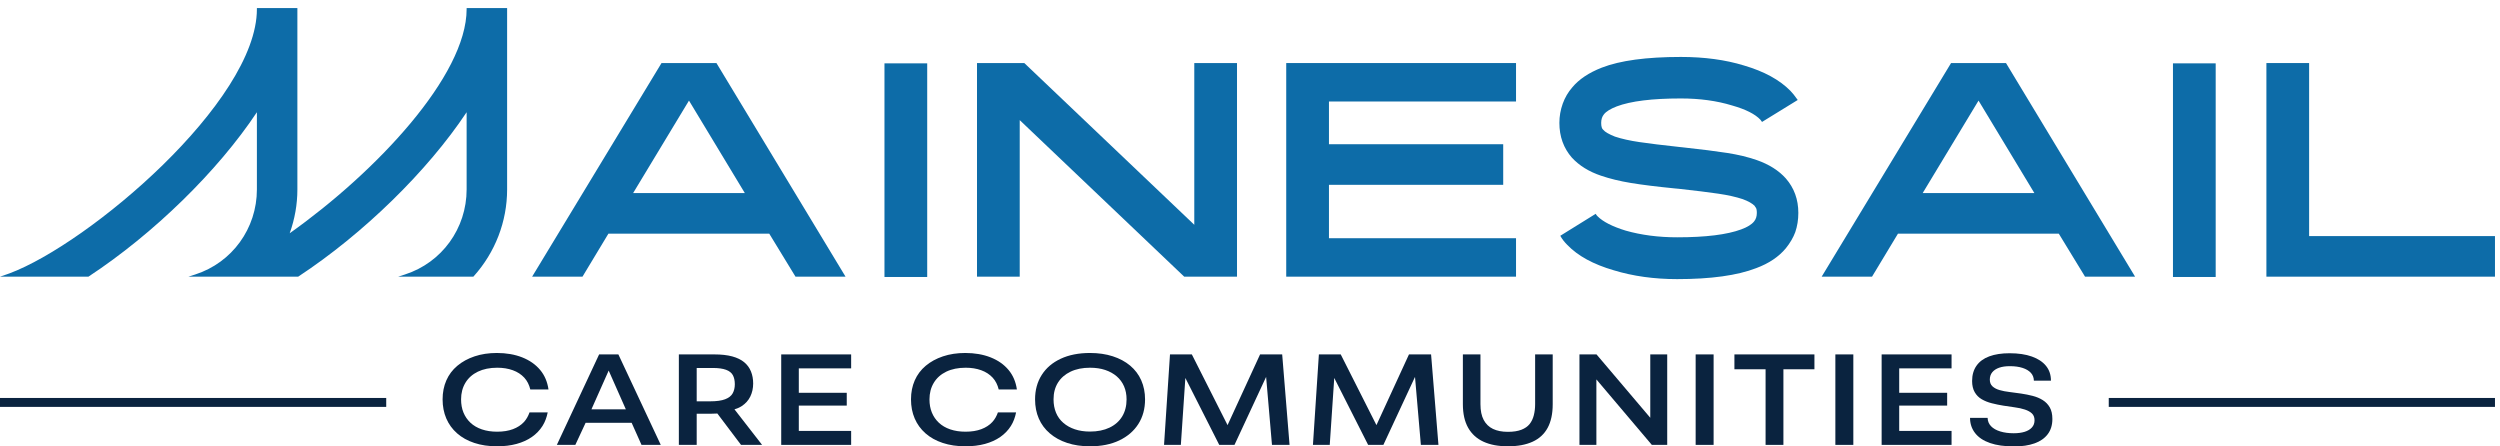
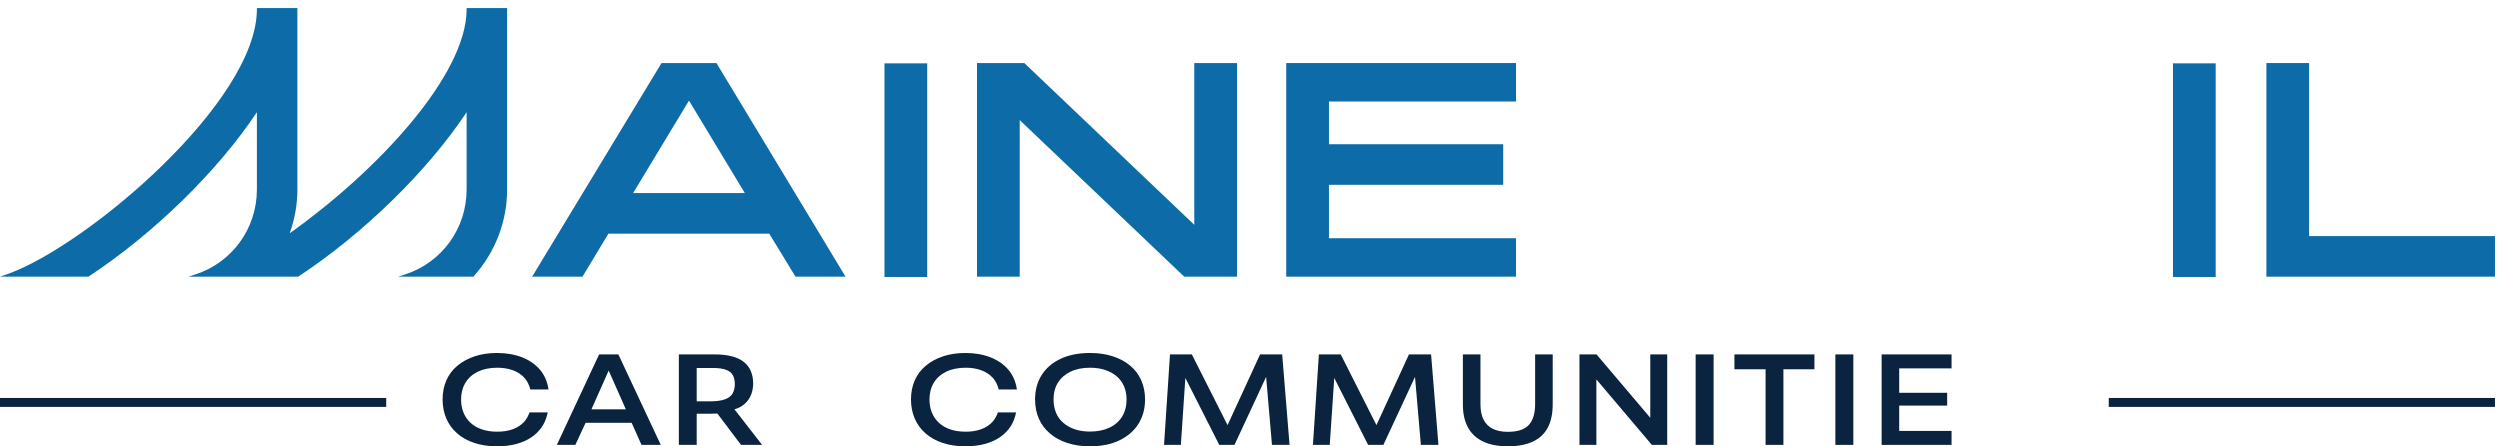
<svg xmlns="http://www.w3.org/2000/svg" width="280" height="50" viewBox="0 0 280 50" fill="none">
  <g clip-path="url(#clip0_162_130)">
    <path d="M77.166 11.266L83.42 21.622H70.911L77.166 11.266ZM68.143 26.168H86.155L89.095 30.987H94.7L80.242 7.062H74.09L59.598 30.987H65.238L68.143 26.168Z" fill="#0D6CA8" />
    <path d="M103.847 7.096H99.061V31.022H103.847V7.096Z" fill="#0D6CA8" />
    <path d="M114.209 13.453L132.631 30.987H138.545V7.062H133.76V25.177L114.722 7.062H109.424V30.987H114.209V13.453Z" fill="#0D6CA8" />
    <path d="M169.795 26.681H148.843V20.7H168.359V16.154H148.843V11.368H169.795V7.062H144.058V30.987H169.795V26.681Z" fill="#0D6CA8" />
-     <path d="M200.011 27.809C200.49 27.217 200.843 26.612 201.071 25.997C201.298 25.337 201.413 24.619 201.413 23.844C201.413 22.34 200.946 21.053 200.011 19.982C199.214 19.093 198.132 18.41 196.765 17.931C195.784 17.589 194.673 17.322 193.432 17.128C192.19 16.934 190.521 16.724 188.425 16.496L188.083 16.461C186.191 16.256 184.705 16.074 183.623 15.914C182.54 15.755 181.623 15.55 180.871 15.299C180.188 15.026 179.754 14.775 179.573 14.547C179.412 14.433 179.333 14.172 179.333 13.761C179.333 13.374 179.436 13.055 179.641 12.804C179.892 12.485 180.37 12.189 181.076 11.916C182.648 11.323 185.041 11.027 188.254 11.027C190.373 11.027 192.287 11.289 193.996 11.813C195.523 12.246 196.582 12.782 197.175 13.419L197.346 13.658L201.345 11.198C201.025 10.742 200.751 10.4 200.525 10.172C199.316 8.942 197.585 7.997 195.329 7.336C193.255 6.698 190.897 6.378 188.254 6.378C184.404 6.378 181.453 6.778 179.402 7.575C177.944 8.144 176.838 8.885 176.086 9.797C175.63 10.321 175.277 10.924 175.027 11.608C174.776 12.314 174.651 13.032 174.651 13.761C174.651 15.288 175.118 16.587 176.052 17.658C176.873 18.546 177.954 19.219 179.3 19.674C180.302 20.016 181.424 20.289 182.666 20.494C183.908 20.7 185.565 20.905 187.638 21.11L188.015 21.144C189.883 21.349 191.358 21.532 192.441 21.691C193.523 21.85 194.44 22.056 195.193 22.306C195.808 22.534 196.252 22.784 196.525 23.058C196.525 23.081 196.565 23.143 196.645 23.246C196.725 23.348 196.765 23.548 196.765 23.844C196.765 24.232 196.662 24.551 196.457 24.801C196.183 25.143 195.705 25.439 195.021 25.69C193.426 26.283 191.034 26.578 187.843 26.578C185.748 26.578 183.822 26.328 182.068 25.827C180.586 25.371 179.538 24.835 178.923 24.22C178.832 24.129 178.764 24.038 178.718 23.947L174.753 26.407C174.935 26.749 175.198 27.091 175.54 27.433C176.724 28.663 178.456 29.609 180.735 30.27C182.899 30.931 185.268 31.261 187.843 31.261C191.626 31.261 194.577 30.851 196.696 30.031C198.109 29.507 199.214 28.766 200.011 27.809Z" fill="#0D6CA8" />
-     <path d="M215.341 21.622L221.596 11.266L227.849 21.622H215.341ZM224.671 7.062H218.519L204.027 30.987H209.667L212.572 26.168H230.584L233.524 30.987H239.129L224.671 7.062Z" fill="#0D6CA8" />
    <path d="M248.157 7.096H243.372V31.022H248.157V7.096Z" fill="#0D6CA8" />
    <path d="M258.622 26.442V7.062H253.837V30.987H279.437V26.442H258.622Z" fill="#0D6CA8" />
    <path d="M9.933 30.967C17.211 26.181 24.393 19.161 28.772 12.568V21.217C28.772 25.586 25.995 29.414 21.861 30.743L21.102 30.987H33.393L33.424 30.967C40.704 26.18 47.884 19.161 52.262 12.568V21.217C52.262 25.586 49.485 29.414 45.351 30.743L44.592 30.987H53.015L53.052 30.946C55.467 28.261 56.797 24.806 56.797 21.217V0.9H52.262V1.025C52.262 8.496 42.114 19.268 32.445 26.126C33.017 24.535 33.307 22.886 33.307 21.217V0.9H28.772V1.025C28.772 11.381 9.952 27.301 1.064 30.617C0.969 30.652 0.845 30.696 0.705 30.744L0 30.987H9.902L9.933 30.967Z" fill="#0D6CA8" />
    <path d="M58.676 47.271C58.357 47.614 57.947 47.88 57.445 48.068C56.944 48.256 56.355 48.35 55.68 48.35C55.043 48.35 54.471 48.263 53.965 48.089C53.458 47.916 53.033 47.667 52.69 47.344C52.348 47.021 52.087 46.642 51.909 46.207C51.73 45.773 51.641 45.281 51.641 44.731C51.641 44.027 51.803 43.407 52.126 42.871C52.449 42.335 52.915 41.92 53.522 41.626C54.131 41.332 54.854 41.185 55.694 41.185C56.341 41.185 56.922 41.279 57.438 41.467C57.955 41.655 58.382 41.933 58.72 42.299C59.046 42.653 59.268 43.097 59.395 43.622H61.431C61.309 42.767 61.001 42.038 60.5 41.438C59.988 40.825 59.318 40.355 58.488 40.026C57.658 39.699 56.712 39.534 55.65 39.534C54.733 39.534 53.901 39.66 53.153 39.911C52.405 40.162 51.762 40.514 51.222 40.967C50.681 41.421 50.27 41.966 49.991 42.603C49.711 43.24 49.571 43.95 49.571 44.731C49.571 45.513 49.709 46.225 49.983 46.866C50.259 47.508 50.661 48.063 51.192 48.531C51.723 48.999 52.367 49.359 53.125 49.609C53.882 49.86 54.729 49.986 55.665 49.986C56.476 49.986 57.207 49.896 57.858 49.718C58.51 49.54 59.079 49.282 59.566 48.944C60.054 48.606 60.452 48.193 60.761 47.706C61.042 47.262 61.229 46.751 61.342 46.19H59.305C59.16 46.602 58.958 46.969 58.676 47.271Z" fill="#0A233F" />
    <path d="M66.241 45.846L68.172 41.503L70.095 45.846H66.241ZM67.101 39.694L62.367 49.827H64.437L65.59 47.351H70.743L71.849 49.827H74.006L69.258 39.694H67.101Z" fill="#0A233F" />
    <path d="M81.215 44.717C80.81 44.871 80.254 44.948 79.55 44.948H78.03V41.213H79.825C80.452 41.213 80.949 41.281 81.315 41.416C81.683 41.551 81.938 41.754 82.083 42.024C82.227 42.294 82.3 42.632 82.3 43.038C82.3 43.424 82.221 43.761 82.061 44.051C81.902 44.34 81.62 44.562 81.215 44.717ZM83.061 45.491C83.499 45.206 83.825 44.845 84.037 44.405C84.249 43.966 84.355 43.481 84.355 42.951C84.355 42.458 84.273 42.01 84.109 41.604C83.945 41.199 83.692 40.854 83.35 40.569C83.007 40.285 82.561 40.068 82.011 39.918C81.461 39.769 80.795 39.694 80.013 39.694H76.032V49.827H78.03V46.338H79.622C79.834 46.338 80.057 46.331 80.288 46.316C80.307 46.315 80.324 46.312 80.342 46.311L82.995 49.827H85.354L82.261 45.846C82.56 45.756 82.83 45.641 83.061 45.491Z" fill="#0A233F" />
-     <path d="M87.497 49.827H95.328V48.263H89.466V45.426H94.836V43.993H89.466V41.257H95.328V39.694H87.497V49.827Z" fill="#0A233F" />
    <path d="M113.9 43.674H113.902C113.901 43.671 113.901 43.669 113.9 43.666V43.674Z" fill="#0A233F" />
    <path d="M111.136 47.271C110.818 47.614 110.408 47.88 109.906 48.068C109.405 48.256 108.816 48.35 108.14 48.35C107.503 48.35 106.931 48.263 106.425 48.089C105.918 47.916 105.494 47.667 105.151 47.344C104.808 47.021 104.547 46.642 104.37 46.207C104.191 45.773 104.101 45.281 104.101 44.731C104.101 44.027 104.263 43.407 104.586 42.871C104.91 42.335 105.375 41.92 105.983 41.626C106.591 41.332 107.315 41.185 108.155 41.185C108.801 41.185 109.382 41.279 109.899 41.467C110.415 41.655 110.842 41.933 111.18 42.299C111.506 42.653 111.728 43.097 111.856 43.622H113.892C113.77 42.767 113.461 42.038 112.96 41.438C112.449 40.825 111.779 40.355 110.949 40.026C110.119 39.699 109.172 39.534 108.111 39.534C107.194 39.534 106.362 39.66 105.614 39.911C104.866 40.162 104.222 40.514 103.682 40.967C103.141 41.421 102.731 41.966 102.452 42.603C102.171 43.24 102.032 43.95 102.032 44.731C102.032 45.513 102.169 46.225 102.444 46.866C102.719 47.508 103.122 48.063 103.653 48.531C104.183 48.999 104.828 49.359 105.585 49.609C106.342 49.86 107.19 49.986 108.125 49.986C108.936 49.986 109.667 49.896 110.319 49.718C110.97 49.54 111.539 49.282 112.027 48.944C112.514 48.606 112.913 48.193 113.221 47.706C113.503 47.262 113.689 46.751 113.802 46.19H111.766C111.62 46.602 111.418 46.969 111.136 47.271Z" fill="#0A233F" />
    <path d="M125.685 46.642C125.356 47.183 124.883 47.6 124.266 47.894C123.648 48.188 122.919 48.335 122.08 48.335C121.453 48.335 120.888 48.251 120.386 48.082C119.884 47.914 119.453 47.672 119.091 47.358C118.729 47.045 118.456 46.666 118.273 46.222C118.089 45.778 117.997 45.281 117.997 44.731C117.997 44.007 118.162 43.383 118.49 42.856C118.818 42.331 119.288 41.92 119.902 41.626C120.514 41.332 121.241 41.185 122.08 41.185C122.717 41.185 123.287 41.269 123.788 41.438C124.289 41.607 124.719 41.846 125.077 42.154C125.433 42.463 125.706 42.835 125.894 43.269C126.082 43.704 126.176 44.191 126.176 44.731C126.176 45.465 126.012 46.102 125.685 46.642ZM126.582 40.953C126.041 40.499 125.39 40.149 124.627 39.903C123.866 39.657 123.016 39.534 122.08 39.534C120.816 39.534 119.723 39.749 118.801 40.179C117.879 40.608 117.17 41.213 116.673 41.995C116.176 42.777 115.928 43.689 115.928 44.731C115.928 45.522 116.068 46.239 116.348 46.881C116.627 47.523 117.038 48.075 117.579 48.538C118.119 49.001 118.767 49.359 119.525 49.609C120.283 49.86 121.134 49.986 122.08 49.986C123.344 49.986 124.437 49.767 125.359 49.327C126.281 48.888 126.992 48.275 127.494 47.489C127.996 46.702 128.246 45.783 128.246 44.731C128.246 43.95 128.104 43.238 127.82 42.596C127.535 41.954 127.122 41.407 126.582 40.953Z" fill="#0A233F" />
    <path d="M141.129 39.694L137.486 47.614L133.486 39.694H131.039L130.373 49.827H132.256L132.76 42.331L136.555 49.827H138.263L141.805 42.213L142.461 49.827H144.43L143.605 39.694H141.129Z" fill="#0A233F" />
    <path d="M157.805 39.694L154.162 47.614L150.162 39.694H147.715L147.05 49.827H148.932L149.436 42.331L153.231 49.827H154.939L158.481 42.213L159.137 49.827H161.106L160.281 39.694H157.805Z" fill="#0A233F" />
    <path d="M171.934 45.267C171.934 45.711 171.886 46.123 171.789 46.504C171.693 46.886 171.537 47.214 171.319 47.489C171.102 47.764 170.793 47.978 170.393 48.133C169.992 48.288 169.488 48.365 168.88 48.365C168.223 48.365 167.668 48.256 167.215 48.039C166.761 47.822 166.414 47.486 166.173 47.033C165.931 46.579 165.811 45.991 165.811 45.267V39.694H163.842V45.267C163.842 46.338 164.04 47.221 164.436 47.916C164.831 48.611 165.403 49.129 166.151 49.472C166.899 49.814 167.809 49.986 168.88 49.986C169.98 49.986 170.904 49.814 171.652 49.472C172.4 49.129 172.962 48.611 173.338 47.916C173.714 47.221 173.903 46.338 173.903 45.267V39.694H171.934V45.267Z" fill="#0A233F" />
    <path d="M184.831 46.791L178.81 39.694H176.899V49.827H178.795V42.493L185.005 49.827H186.728V39.694H184.831V46.791Z" fill="#0A233F" />
    <path d="M191.924 39.694H189.913V49.827H191.924V39.694Z" fill="#0A233F" />
    <path d="M194.255 41.358H197.745V49.827H199.742V41.358H203.216V39.694H194.255V41.358Z" fill="#0A233F" />
    <path d="M207.573 39.694H205.561V49.827H207.573V39.694Z" fill="#0A233F" />
    <path d="M210.743 49.827H218.574V48.263H212.711V45.426H218.081V43.993H212.711V41.257H218.574V39.694H210.743V49.827Z" fill="#0A233F" />
-     <path d="M228.787 44.811C228.455 44.603 228.08 44.447 227.665 44.34C227.25 44.234 226.818 44.147 226.37 44.08C225.92 44.012 225.489 43.955 225.074 43.906C224.659 43.858 224.285 43.786 223.952 43.689C223.62 43.593 223.354 43.453 223.156 43.269C222.958 43.086 222.859 42.835 222.859 42.517C222.859 42.188 222.951 41.914 223.134 41.691C223.318 41.469 223.574 41.3 223.902 41.185C224.229 41.069 224.63 41.011 225.103 41.011C225.653 41.011 226.128 41.076 226.529 41.206C226.929 41.336 227.238 41.52 227.455 41.756C227.672 41.993 227.786 42.285 227.795 42.632H229.706C229.706 41.986 229.523 41.435 229.156 40.982C228.789 40.528 228.261 40.179 227.571 39.933C226.881 39.686 226.048 39.563 225.074 39.563C224.186 39.563 223.428 39.679 222.801 39.911C222.174 40.143 221.696 40.492 221.369 40.96C221.039 41.428 220.876 42 220.876 42.676C220.876 43.168 220.972 43.583 221.165 43.92C221.359 44.258 221.621 44.524 221.955 44.717C222.288 44.91 222.663 45.06 223.083 45.165C223.503 45.272 223.935 45.361 224.379 45.433C224.823 45.506 225.249 45.568 225.661 45.622C226.071 45.675 226.444 45.757 226.782 45.868C227.12 45.978 227.385 46.126 227.579 46.309C227.771 46.493 227.868 46.748 227.868 47.076C227.868 47.394 227.769 47.663 227.571 47.88C227.373 48.097 227.101 48.258 226.753 48.365C226.406 48.471 226 48.524 225.538 48.524C224.967 48.524 224.463 48.456 224.025 48.321C223.585 48.186 223.243 47.991 222.996 47.735C222.75 47.479 222.622 47.168 222.613 46.801H220.644C220.644 47.448 220.832 48.015 221.209 48.502C221.585 48.99 222.14 49.361 222.873 49.617C223.607 49.873 224.514 50 225.595 50C226.463 50 227.218 49.887 227.861 49.66C228.502 49.434 228.996 49.091 229.344 48.632C229.692 48.174 229.866 47.607 229.866 46.932C229.866 46.401 229.769 45.967 229.576 45.629C229.383 45.291 229.12 45.019 228.787 44.811Z" fill="#0A233F" />
    <path d="M279.437 44.572H236.18V45.572H279.437V44.572Z" fill="#0A233F" />
    <path d="M43.257 44.572H0V45.572H43.257V44.572Z" fill="#0A233F" />
  </g>
  <defs>
    <clipPath id="clip0_162_130">
      <rect width="280" height="50" fill="white" />
    </clipPath>
  </defs>
</svg>